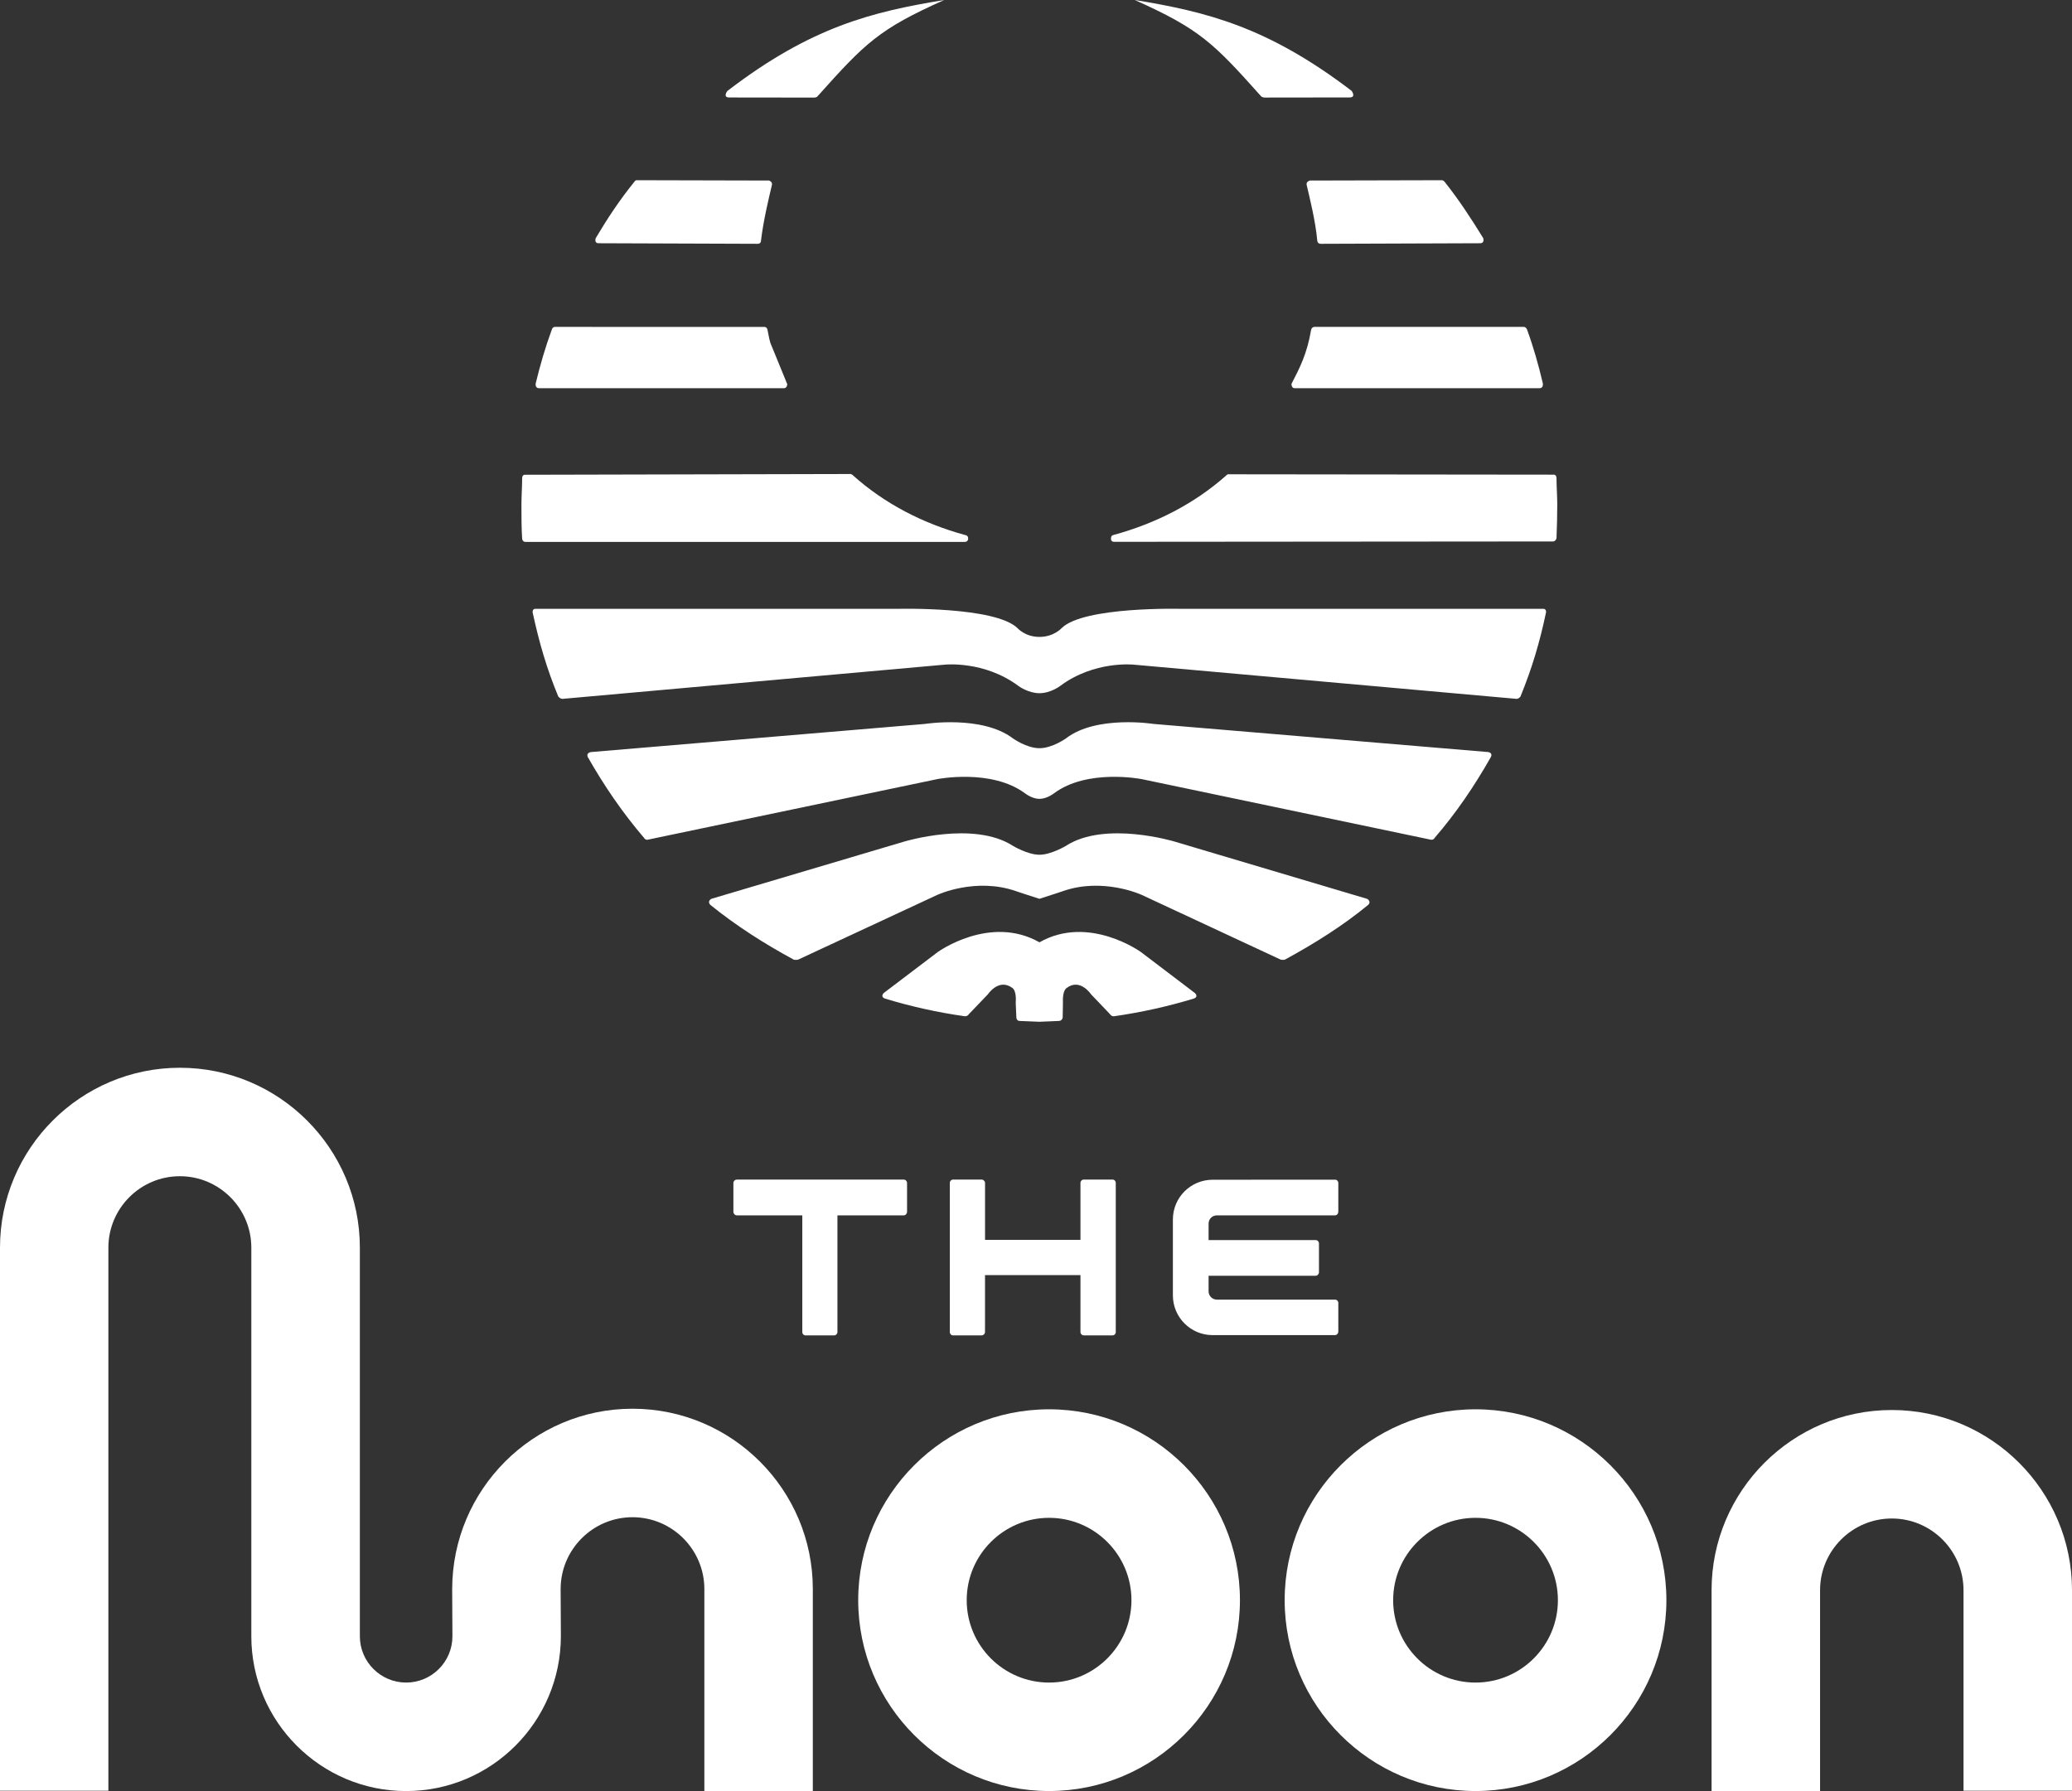
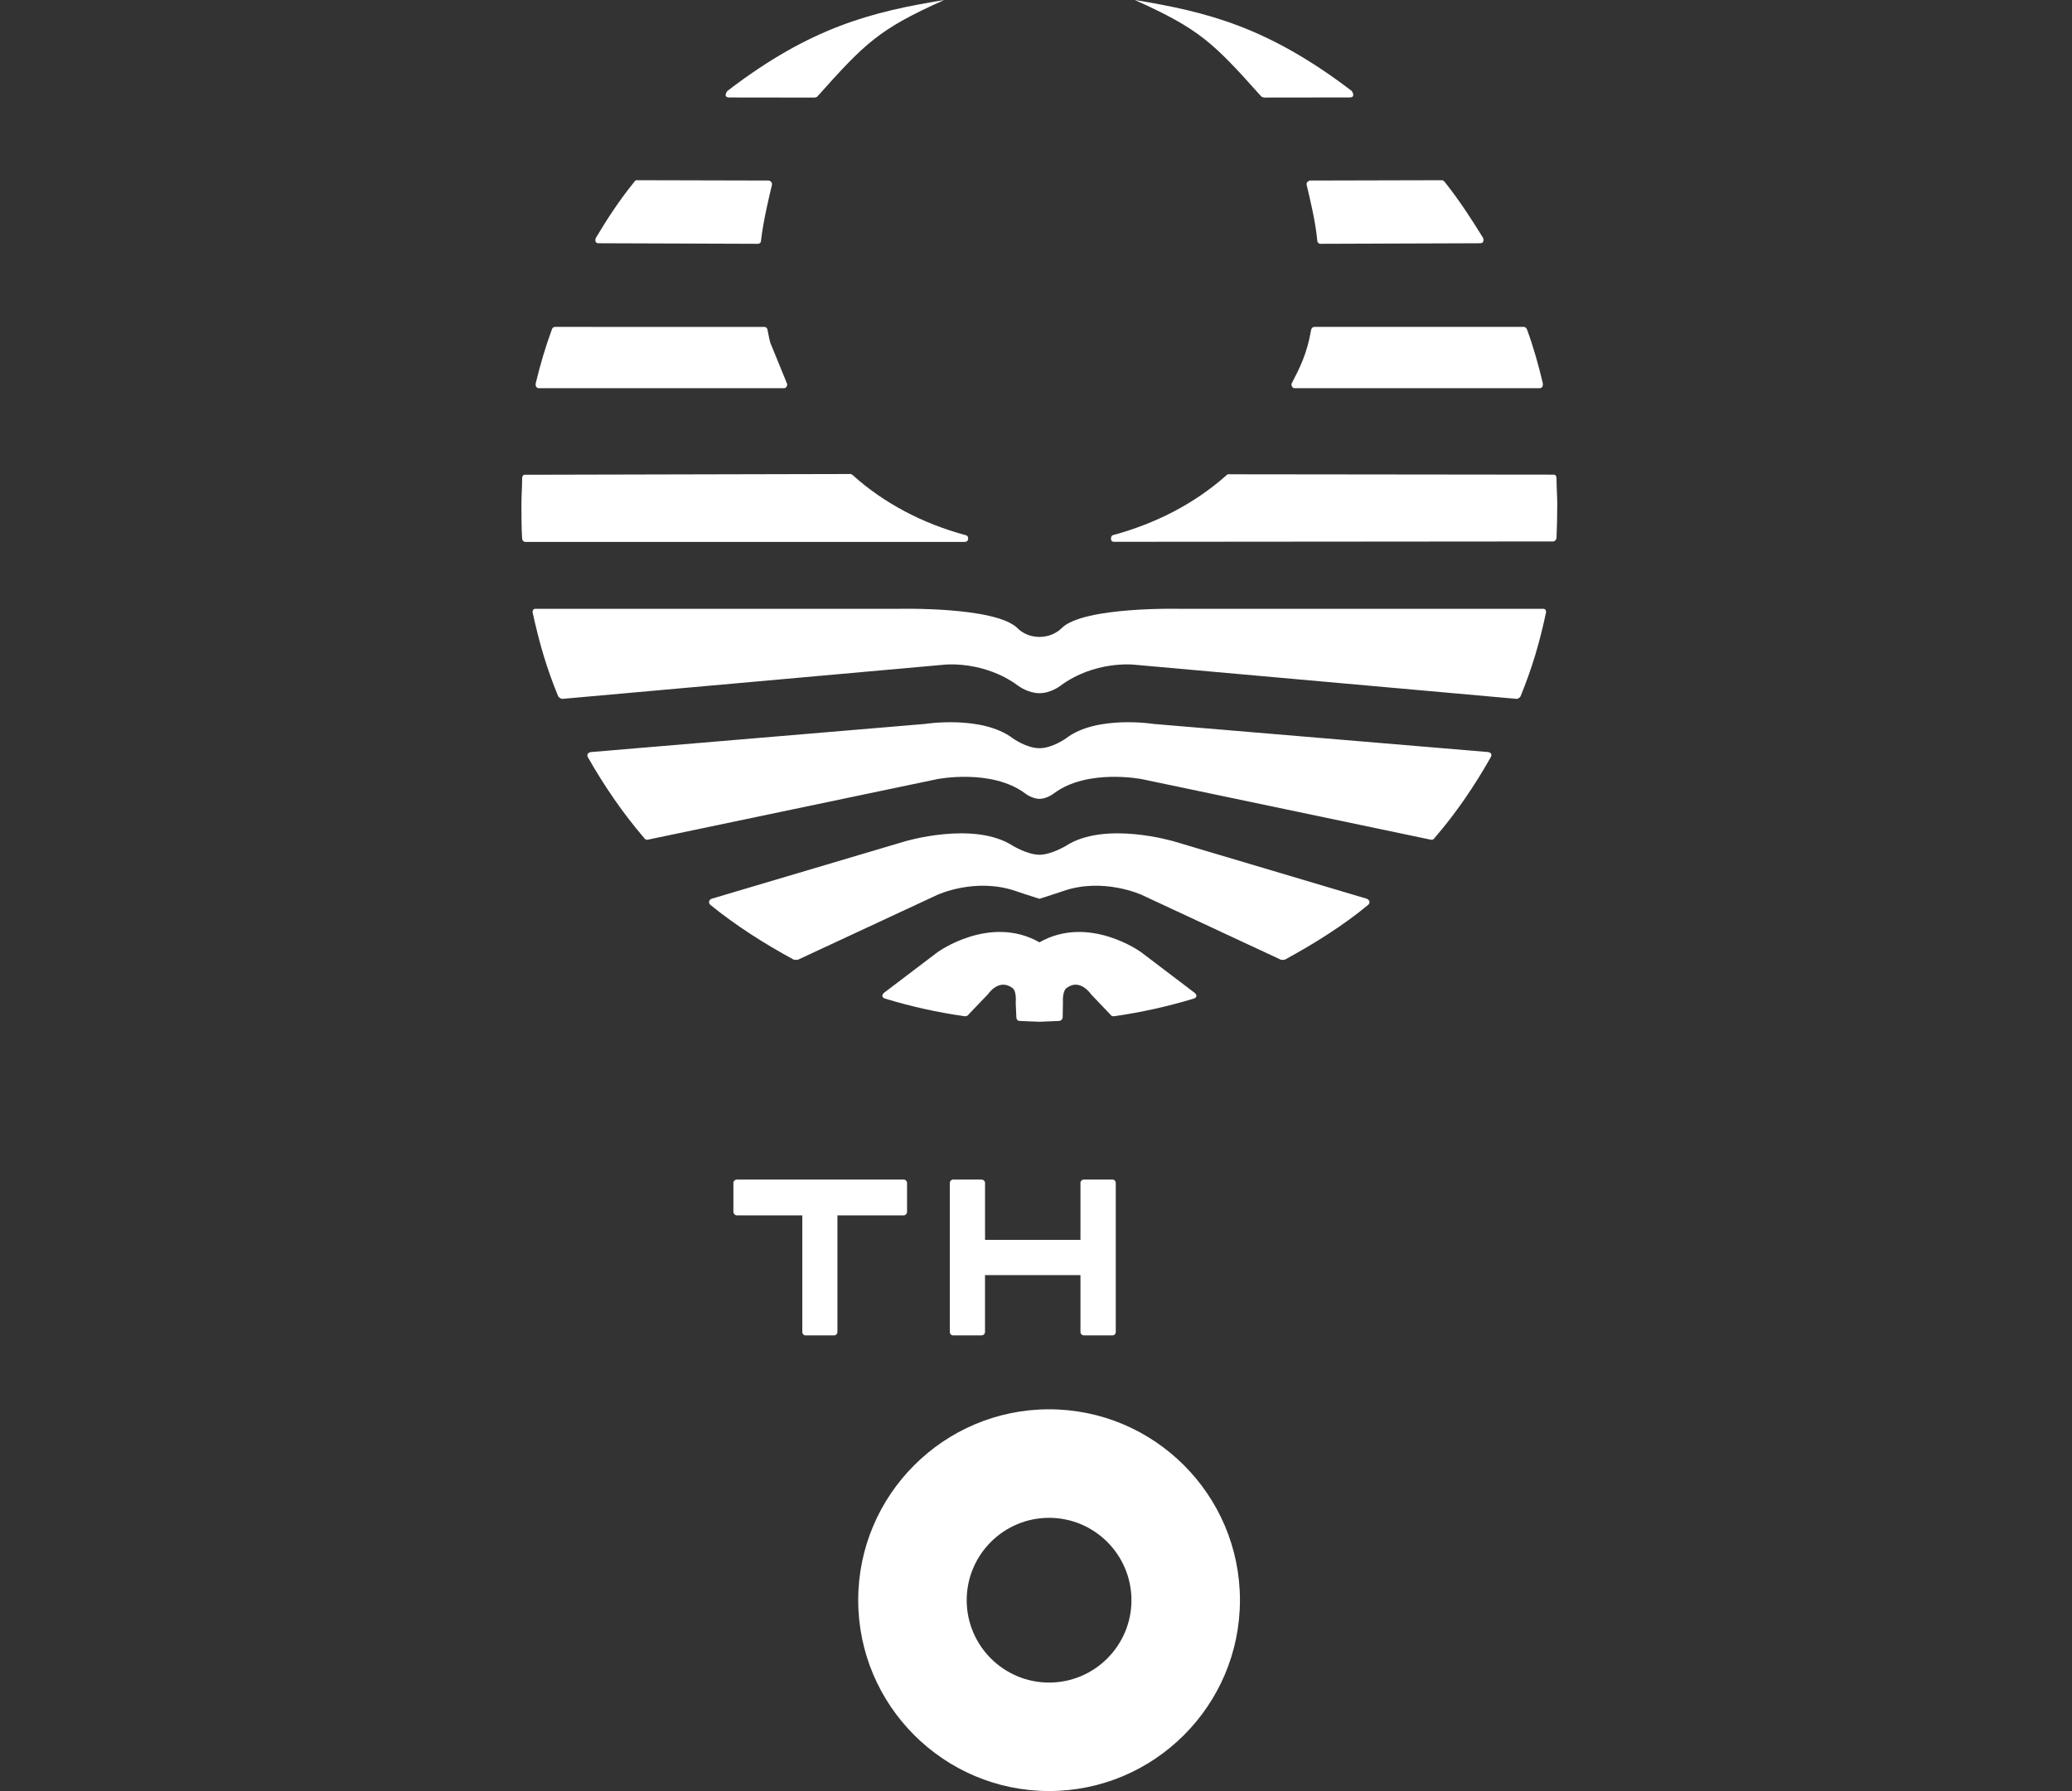
<svg xmlns="http://www.w3.org/2000/svg" id="_レイヤー_2" data-name="レイヤー 2" viewBox="0 0 581.54 502.74">
  <rect x="0" y="0" width="581.54" height="502.74" fill="#333333" stroke="none" />
  <defs>
    <style>
      .cls-1 {
        fill: #fff;
        stroke-width: 0px;
      }
    </style>
  </defs>
  <g id="_レイヤー_1-2" data-name="レイヤー 1">
    <g>
      <g>
        <path class="cls-1" d="m276.47,357.89h26.78v15.93c0,.57.43.98.93.98h8.07c.52,0,.91-.41.91-.98v-41.82c0-.48-.39-.93-.91-.93h-8.07c-.51,0-.93.42-.93.93v16h-26.78v-16c0-.48-.45-.93-.97-.93h-7.99c-.51,0-.93.42-.93.93v41.82c0,.57.4.98.87.98h8.04c.52,0,.97-.41.97-.98v-15.93Z" />
        <path class="cls-1" d="m253.66,341.12c.52,0,.92-.51.92-1v-8.11c0-.48-.4-.93-.92-.93h-46.84c-.55,0-.98.45-.98.93v8.11c0,.5.43,1,.98,1h18.36v32.71c0,.57.4.98.93.98h7.97c.52,0,.96-.41.96-.98v-32.71h18.63Z" />
-         <path class="cls-1" d="m341.5,341.12h33.19c.54,0,.93-.51.93-1v-8.07c0-.52-.39-.95-.93-.95l-34.34.02c-6.17,0-11.16,4.99-11.16,11.15v21.31c0,6.16,4.99,11.15,11.15,11.15h34.35c.54,0,.93-.51.93-.98v-8.07c0-.48-.39-.91-.93-.91h-33.15c-1.28,0-2.33-1.05-2.33-2.33v-4.37h30.05c.53,0,.93-.52.93-.99v-8.08c0-.52-.42-.95-.95-.95h-30.03v-4.63c0-1.26,1.03-2.3,2.3-2.3Z" />
      </g>
      <g>
-         <path class="cls-1" d="m228.14,502.74h-30.45v-56.73c0-11.12-9.05-20.17-20.17-20.17s-20.17,9.05-20.17,20.17l.07,13.17c0,24.04-19.49,43.52-43.44,43.52s-43.44-19.49-43.44-43.44v-109.07c0-11.06-9-20.06-20.06-20.06s-20.06,9-20.06,20.06v152.41H0v-152.41c0-27.85,22.66-50.5,50.5-50.5s50.5,22.66,50.5,50.5v109.07c0,7.16,5.83,12.99,12.99,12.99s12.99-5.83,12.99-12.99l-.07-13.17c0-27.99,22.7-50.7,50.61-50.7s50.61,22.7,50.61,50.61v56.73Z" />
        <path class="cls-1" d="m294.44,502.69c-29.54,0-53.57-24.03-53.57-53.57s24.03-53.57,53.57-53.57,53.57,24.03,53.57,53.57-24.03,53.57-53.57,53.57Zm0-76.68c-12.75,0-23.12,10.37-23.12,23.12s10.37,23.12,23.12,23.12,23.12-10.37,23.12-23.12-10.37-23.12-23.12-23.12Z" />
-         <path class="cls-1" d="m414.13,502.69c-29.54,0-53.57-24.03-53.57-53.57s24.03-53.57,53.57-53.57,53.57,24.03,53.57,53.57-24.03,53.57-53.57,53.57Zm0-76.68c-12.75,0-23.12,10.37-23.12,23.12s10.37,23.12,23.12,23.12,23.12-10.37,23.12-23.12-10.37-23.12-23.12-23.12Z" />
-         <path class="cls-1" d="m510.83,502.74h-30.45v-56.41c0-27.89,22.69-50.58,50.58-50.58s50.58,22.69,50.58,50.58v56.28h-30.45v-56.28c0-11.1-9.03-20.13-20.13-20.13s-20.13,9.03-20.13,20.13v56.41Z" />
      </g>
      <path class="cls-1" d="m212.65,68.43l-44.62-.16c-1.38,0-.82-1.45-.82-1.45,3.24-5.46,6.81-10.86,10.79-15.74,0,0,.31-.56.72-.5l37.1.09s1.04.28.83,1.25c-.89,3.76-2.42,10.1-3.06,15.59,0,0,.06.92-.94.92Zm8.23,39.21c-2.33-4.61-4.28-8.32-5.45-14.98-.13-1.02-1.05-.91-1.05-.91m15.01-64.65c13.46-15.05,17.25-18.89,35.62-27.1-20.26,3.31-37.39,7.53-60.86,25.53,0,0-1.42,1.83.56,1.83l23.79.03s.72-.03.89-.29Zm42.33,123.98c0-.85-.82-.91-.82-.91-11.86-3.22-22.69-8.84-31.49-16.75-.59-.54-.98-.38-.98-.38l-90.9.21s-.98-.21-.98,1c0,2.4-.2,4.92-.2,7.35,0,2.64,0,6.72.2,9.62,0,0,.1.88.94.88h123.23c1.1,0,1.01-1.01,1.01-1.01Zm99-82.65l44.68-.16c1.39,0,.88-1.45.88-1.45-3.35-5.46-6.9-10.86-10.78-15.74,0,0-.4-.56-.91-.5l-36.97.09s-1.11.28-.88,1.25c.88,3.76,2.47,10.1,2.97,15.59,0,0,0,.92,1,.92Zm-1.68,23.32s-.88-.12-1.07.91c-1.14,6.66-3.15,10.56-5.5,15.09,0,1.14.75,1.2.75,1.2h68.9c1.17,0,.89-1.42.89-1.42-1.19-5.05-2.61-10.09-4.42-15.04,0,0-.28-.75-.97-.75h-58.58,58.58m-72.72-64.36l23.88-.03c1.92,0,.6-1.83.6-1.83-23.59-18.01-40.76-22.22-60.9-25.53,18.3,8.21,22.08,12.05,35.53,27.1.34.26.89.29.89.29Zm-42.21,124.69l123.17-.1c.78,0,1-.91,1-.91.13-2.87.21-6.85.21-9.49,0-2.43-.21-4.95-.21-7.35,0-1.2-1-1-1-1l-90.9-.1s-.4-.16-.82.35c-8.96,7.94-19.76,13.45-31.61,16.68,0,0-.7.06-.7.91,0,0-.18,1.01.86,1.01Zm-20.95,42.49c3.15,0,5.8-2.02,5.8-2.02,9.62-7.19,20.66-5.99,20.66-5.99l107.43,9.6c.7,0,1.13-.69,1.13-.69,3.21-7.88,5.36-15.04,7.17-23.63.06-1.11-.92-.95-.92-.95h-101.68s-27.11-.69-33.34,5.39c0,0-2.18,2.49-6.25,2.49s-6.19-2.49-6.19-2.49c-6.31-6.08-33.44-5.39-33.44-5.39h-101.72s-.94-.16-.91.95c1.87,8.59,3.94,15.75,7.2,23.63,0,0,.48.69,1.22.69l107.24-9.6s11.08-1.2,20.72,5.99c0,0,2.71,2.02,5.88,2.02Zm0,29.66c2.09,0,4.06-1.54,4.06-1.54,9.38-7.03,24.67-4,24.67-4l80.89,16.95c.97.29,1.3-.47,1.3-.47,6.02-6.95,11.21-14.61,15.8-22.72.56-1.2-.78-1.36-.78-1.36l-93.87-7.89s-16.05-2.55-24.6,4.03c0,0-3.85,2.78-7.47,2.78s-7.48-2.78-7.48-2.78c-8.67-6.57-24.7-4.03-24.7-4.03l-93.67,7.89s-1.42.16-.94,1.36c4.6,8.11,9.85,15.77,15.81,22.72,0,0,.37.76,1.27.47l81.01-16.95s15.2-3.03,24.67,4c0,0,1.96,1.54,4.03,1.54Zm0,62.56l5.42-.23c.98,0,1.1-.97,1.1-.97l.07-4.04c-.19-3.65,1.05-4.25,1.05-4.25,3.78-2.84,6.85,1.79,6.85,1.79l5.27,5.52c.5.78,1.19.63,1.19.63,7.54-1.07,15.23-2.78,22.47-4.99,1.35-.59.15-1.57.15-1.57l-15.08-11.45s-14.64-10.61-28.49-2.74c-13.89-7.88-28.56,2.74-28.56,2.74l-15.09,11.45s-1.11.98.19,1.57c7.23,2.21,14.83,3.92,22.5,4.99,0,0,.67.15,1.19-.63l5.29-5.52s3.06-4.63,6.88-1.79c0,0,1.22.6.94,4.25l.18,4.04s.03.97.94.97l5.56.23Zm0-34.51c3.37-1.07,6.4-2.09,6.4-2.09,11.4-4.08,22.33,1,22.33,1l39,18.17c.57.13,1.14,0,1.14,0,8.24-4.48,16.27-9.5,23.38-15.37,1.02-1.01-.28-1.7-.28-1.7l-54.02-16.07s-19.49-5.93-30.48,1.17c0,0-4.16,2.52-7.47,2.52s-7.48-2.52-7.48-2.52c-11.01-7.1-30.5-1.17-30.5-1.17l-54.13,16.07s-1.24.69-.25,1.7c7.25,5.87,15.15,10.89,23.41,15.37,0,0,.56.13,1.2,0l39.05-18.17s10.85-5.08,22.3-1c0,0,2.99,1.02,6.4,2.09ZM155.8,91.75h58.58-58.58c-.75,0-.92.75-.92.75-1.83,4.95-3.28,9.98-4.51,15.04,0,0-.32,1.42.94,1.42h68.81s.83-.06.83-1.2c-2.33-4.54-4.35-8.43-5.52-15.09-.13-1.02-1.05-.91-1.05-.91" />
    </g>
  </g>
</svg>